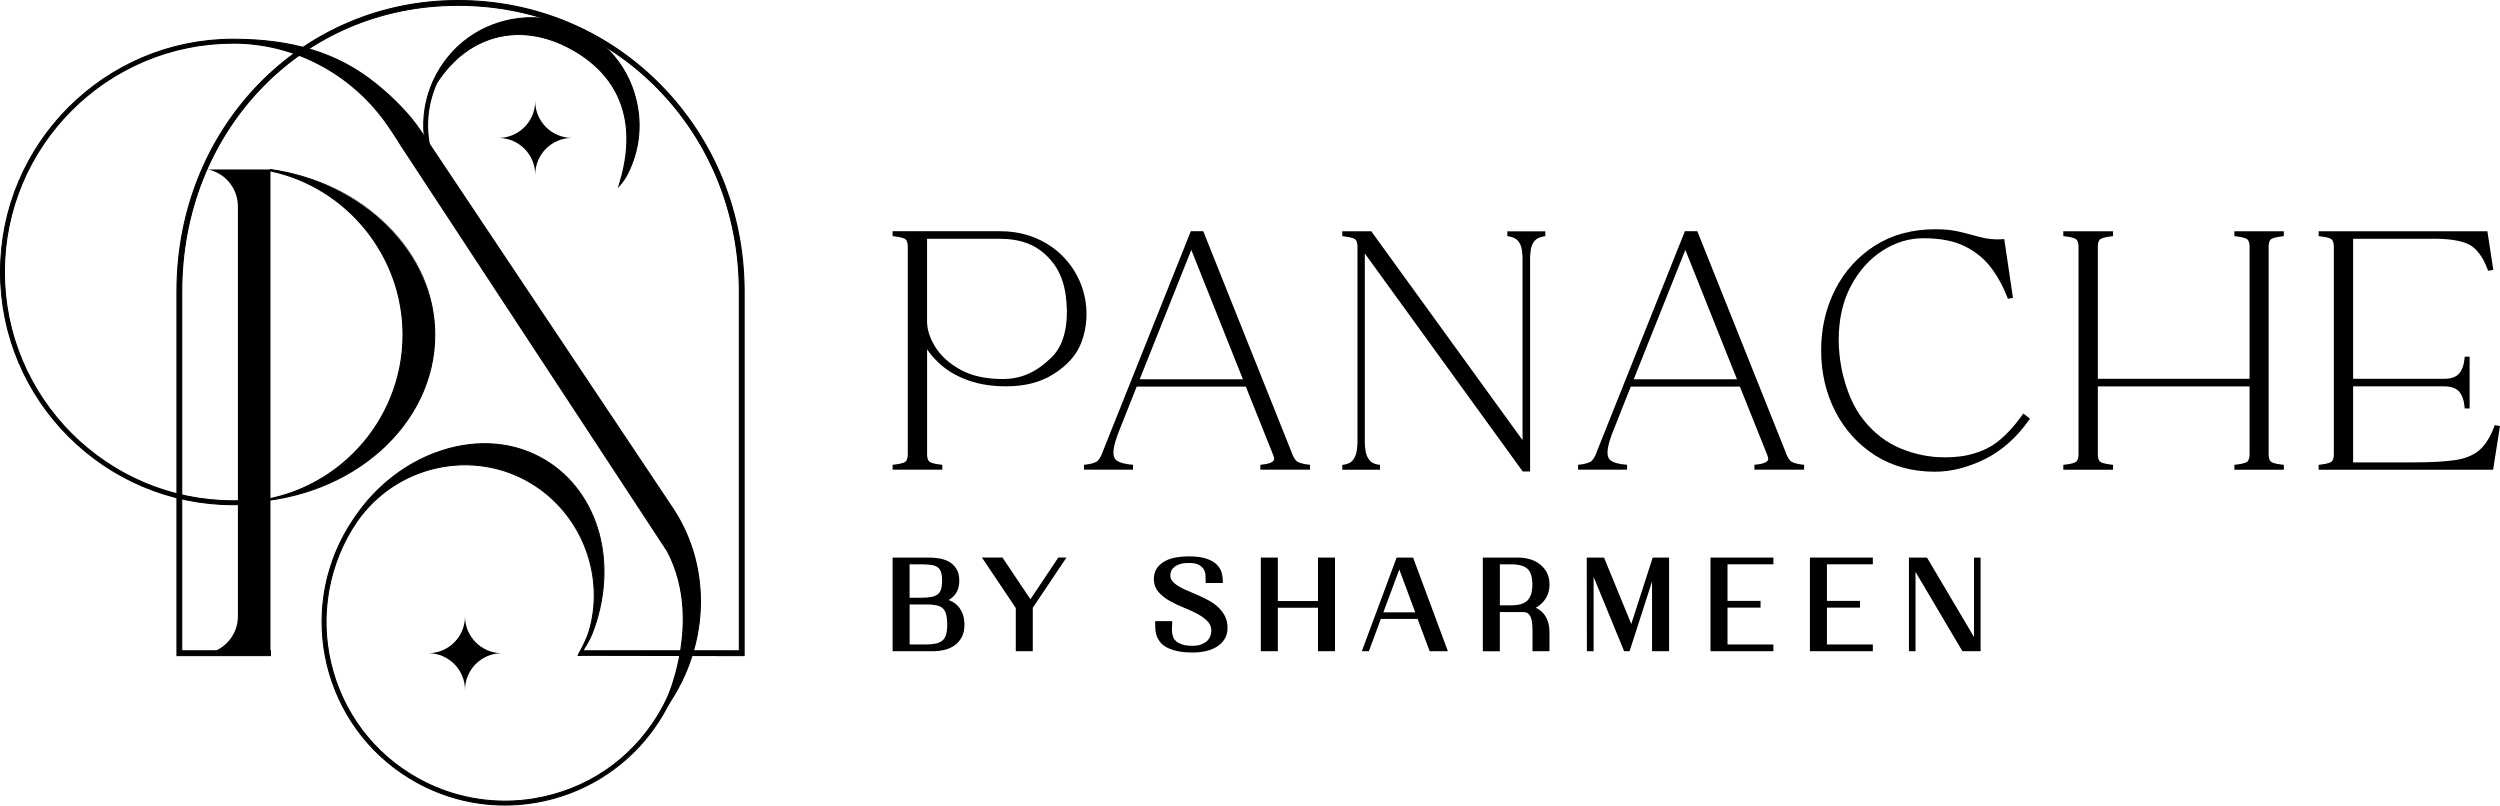
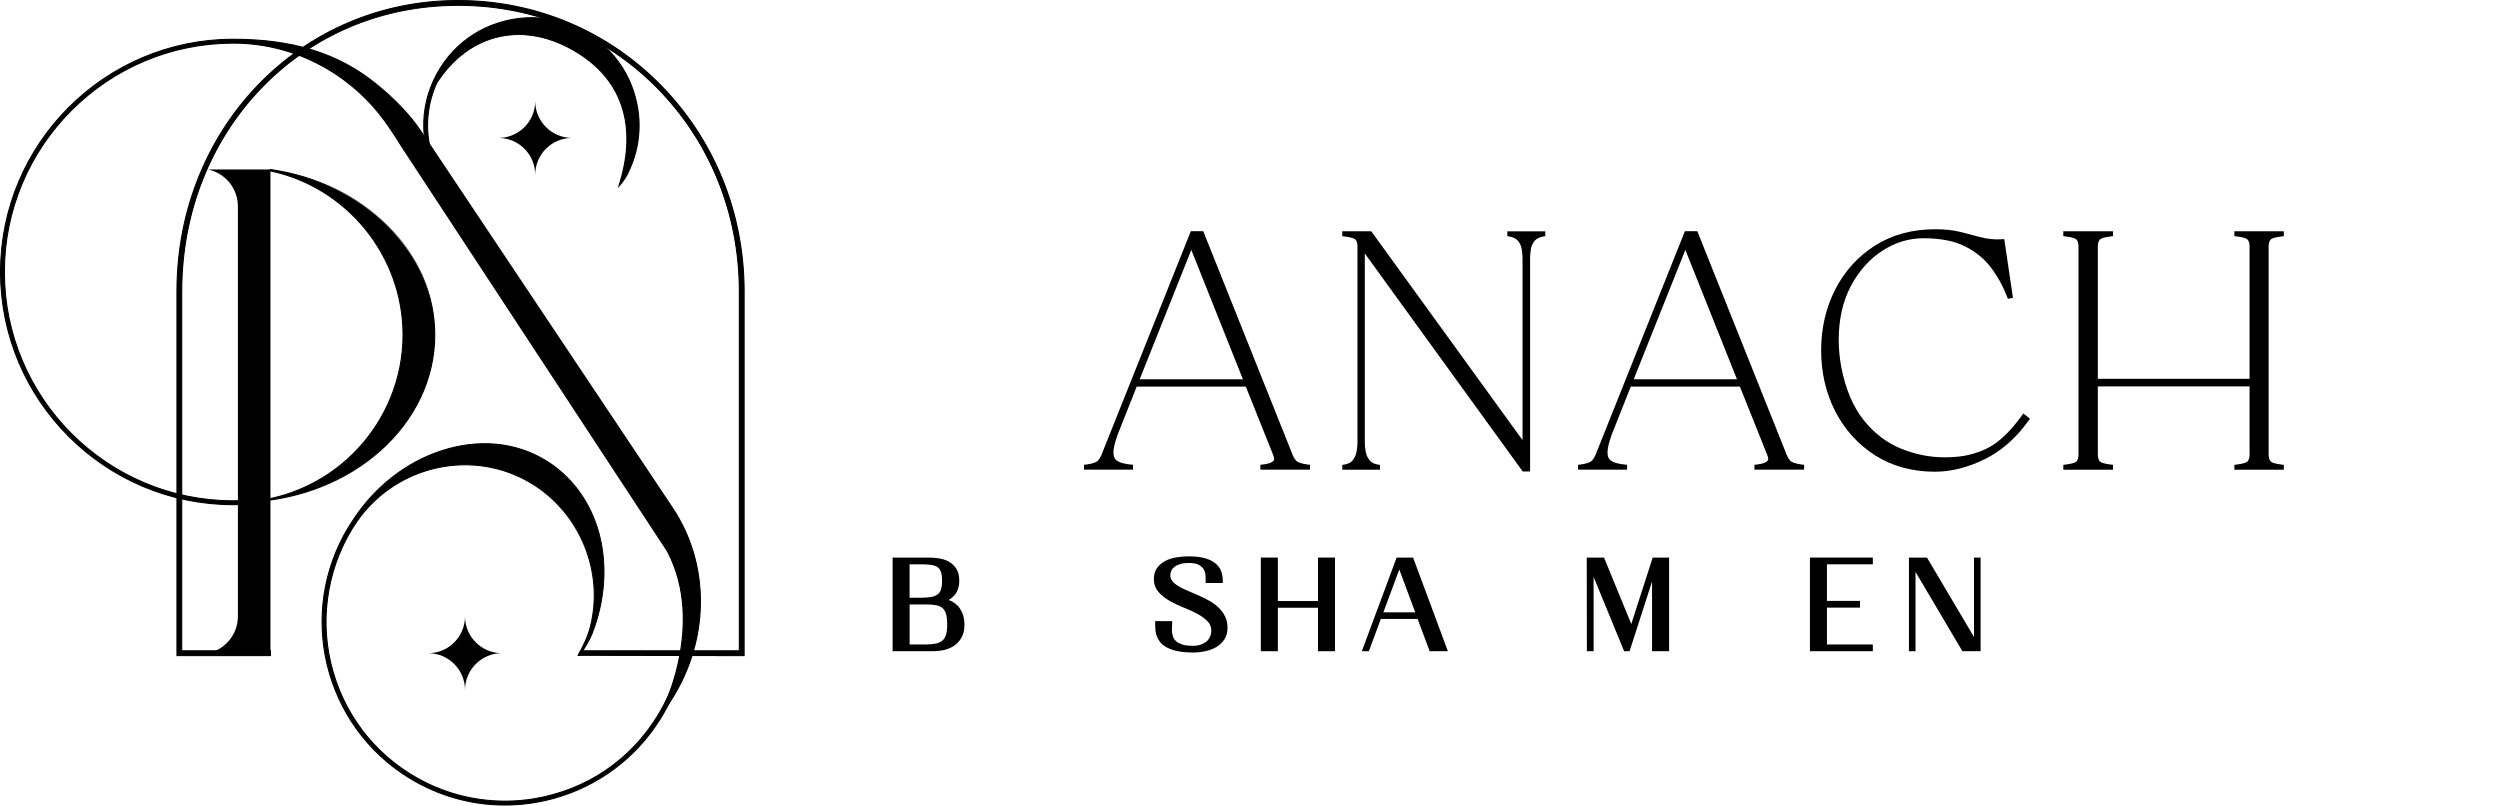
<svg xmlns="http://www.w3.org/2000/svg" id="Layer_2" data-name="Layer 2" viewBox="0 0 879.98 283.56">
  <g id="Layer_1-2" data-name="Layer 1">
    <g>
      <g>
        <path d="M460.71,163.57c-2.81-.32-3.93-.9-4.38-1.33-.67-.65-1.3-1.81-1.87-3.48l-30.92-77.37h-4.38l-30.92,77.39c-.56,1.64-1.2,2.8-1.9,3.45-.68.63-2.14,1.08-4.35,1.33l-.43.05v1.72h17.25v-1.73l-.44-.04c-2.29-.21-3.98-.63-5.02-1.27-.96-.59-1.43-1.55-1.43-2.95,0-2.03.91-5.21,2.72-9.47l5.47-13.79h38.41l9.61,24.01c.24.59.37,1.07.37,1.44,0,1.31-2.41,1.83-4.43,2.03l-.43.04v1.73h17.49v-1.72l-.43-.05ZM401.16,133.5l18.17-45.54,18.17,45.54h-36.34Z" />
        <path d="M634.62,163.57c-2.81-.32-3.93-.9-4.38-1.33-.67-.65-1.3-1.81-1.87-3.48l-30.92-77.37h-4.38l-30.92,77.39c-.56,1.64-1.2,2.8-1.9,3.45-.68.63-2.14,1.08-4.35,1.33l-.43.05v1.72h17.25v-1.73l-.44-.04c-2.29-.21-3.98-.63-5.02-1.27-.96-.59-1.43-1.55-1.43-2.95,0-2.03.91-5.21,2.72-9.47l5.47-13.79h38.41l9.61,24.01c.24.59.37,1.07.37,1.44,0,1.31-2.41,1.83-4.43,2.03l-.43.04v1.73h17.49v-1.72l-.43-.05ZM575.06,133.5l18.17-45.54,18.17,45.54h-36.34Z" />
        <path d="M538.58,165.96h-2.59l-55.59-76.75v66.57c0,.79.09,1.8.28,3.01.18,1.16.62,2.22,1.33,3.15.67.89,1.79,1.44,3.32,1.64l.42.05v1.72h-13.28v-1.72l.42-.05c1.53-.2,2.65-.75,3.32-1.63.7-.93,1.15-1.99,1.33-3.15.18-1.21.28-2.22.28-3.01v-68.96c0-1.12-.23-1.95-.69-2.48-.26-.29-1.15-.84-4.23-1.17l-.43-.05v-1.72h10.21l53.24,73.51v-63.95c0-.78-.08-1.79-.24-3.02-.15-1.15-.58-2.19-1.28-3.09-.68-.87-1.83-1.43-3.42-1.68l-.41-.06v-1.7h13.36v1.7l-.41.06c-1.6.25-2.75.82-3.42,1.68-.7.9-1.13,1.94-1.28,3.09-.16,1.21-.24,2.22-.24,3.02v75.01Z" />
-         <path d="M368.56,85.84l-.21-.13c-4.78-2.87-10.25-4.32-16.25-4.32h-37.92v1.72l.43.05c3.08.33,3.97.88,4.23,1.17.46.53.69,1.36.69,2.48v73.1c0,1.12-.23,1.95-.69,2.48-.26.29-1.15.84-4.23,1.17l-.43.05v1.72h17.5v-1.72l-.43-.05c-3.08-.33-3.97-.88-4.23-1.17-.46-.53-.69-1.36-.69-2.48v-36.96c1.38,2.08,3.14,4.02,5.25,5.79,2.6,2.19,5.82,3.96,9.59,5.27,3.76,1.31,8.15,1.97,13.04,1.97,6.44,0,11.93-1.39,16.34-4.13,5.1-3.16,8.39-6.86,10.08-11.3,1.03-2.71,1.63-5.61,1.78-8.61.52-10.58-4.78-20.59-13.85-26.12ZM370.32,125.61c-5.43,5.4-10.8,7.8-17.41,7.8-5.89,0-10.87-1.1-14.8-3.26-3.93-2.17-6.91-4.85-8.86-7.98-1.94-3.12-2.93-6.13-2.93-8.94v-29.17h25.77c5.7,0,10.43,1.36,14.06,4.04,1.82,1.34,3.41,2.94,4.75,4.75,2.26,3.06,3.69,6.88,4.26,11.35.7,5.5,1,15.6-4.85,21.41Z" />
        <path d="M681.22,166.05c-8.09,0-15.23-1.95-21.22-5.78h0c-5.99-3.83-10.7-9.04-14-15.48-3.3-6.43-4.97-13.65-4.97-21.46s1.67-15.03,4.97-21.46c3.3-6.44,8.01-11.64,14-15.44,6-3.81,13.14-5.74,21.22-5.74,3.29,0,6.22.31,8.71.93,2.44.6,4.75,1.2,6.87,1.79,2.65.73,5.49,1.01,8.24.78l.44-.04,3.07,20.71-1.79.3-.14-.36c-1.46-3.85-3.4-7.4-5.76-10.55-2.35-3.12-5.45-5.66-9.23-7.55-3.78-1.89-8.69-2.84-14.61-2.84-5.06,0-9.92,1.48-14.45,4.4-4.53,2.93-8.27,7.12-11.1,12.47-2.83,5.35-4.26,11.7-4.26,18.88,0,3.13.32,6.43.94,9.82,1.51,7.6,4.14,13.8,7.83,18.42,3.68,4.62,8.09,8,13.09,10.04,5.01,2.05,10.19,3.09,15.4,3.09,2.4,0,4.77-.18,7.06-.55,4.54-.88,8.37-2.48,11.36-4.75,3.01-2.28,6.05-5.56,9.02-9.73l.29-.41,2.32,1.86-.26.36c-4.46,6.33-9.75,11-15.72,13.91-5.95,2.9-11.78,4.37-17.33,4.37Z" />
        <path d="M803.89,165.34h-17.41v-1.72l.43-.05c3.08-.34,3.97-.88,4.23-1.17.46-.53.69-1.36.69-2.48v-23.92h-53.41v23.92c0,1.12.23,1.95.69,2.48.26.3,1.15.84,4.23,1.17l.43.05v1.72h-17.5v-1.72l.43-.05c3.08-.33,3.97-.88,4.23-1.17.46-.53.69-1.36.69-2.48v-73.1c0-1.12-.23-1.95-.69-2.48-.26-.29-1.15-.84-4.23-1.17l-.43-.05v-1.72h17.5v1.72l-.43.05c-3.08.33-3.97.88-4.23,1.17-.46.53-.69,1.36-.69,2.48v46.51h53.41v-46.51c0-1.12-.23-1.95-.69-2.48-.26-.29-1.15-.84-4.23-1.17l-.43-.05v-1.72h17.41v1.72l-.43.05c-3.08.34-3.97.88-4.23,1.17-.46.53-.69,1.36-.69,2.48v73.1c0,1.12.23,1.95.69,2.48.26.29,1.15.84,4.23,1.17l.43.05v1.72Z" />
-         <path d="M877.57,165.34h-61.43v-1.72l.43-.05c3.08-.34,3.97-.88,4.23-1.17.46-.53.69-1.36.69-2.48v-73.1c0-1.12-.23-1.95-.69-2.48-.26-.29-1.15-.84-4.23-1.17l-.43-.05v-1.72h59.4l2.08,13.6-1.83.31-.14-.38c-1.73-4.71-4.1-7.77-7.04-9.09-2.99-1.34-7.62-1.94-13.73-1.78h-26.6v49.27h32.02c2.44,0,4.21-.61,5.27-1.82,1.09-1.24,1.74-3.09,1.95-5.52l.04-.44h1.73v18.23h-1.73l-.04-.44c-.21-2.42-.86-4.28-1.95-5.52-1.06-1.21-2.83-1.82-5.27-1.82h-32.02v26.76h21.32c6.05,0,10.96-.27,14.6-.81,3.56-.52,6.43-1.7,8.51-3.49,2.09-1.8,3.87-4.64,5.29-8.43l.14-.37,1.83.3-2.41,15.39Z" />
      </g>
      <g>
        <g>
          <path d="M491.6,196.26l-12.24,32.96h2.48l4.2-11.36h12.94l4.25,11.36h6.41l-12.24-32.96h-5.8ZM486.93,215.54l5.61-15.09,5.61,15.09h-11.22Z" />
-           <path d="M545.42,229.22h-5.99v-7c0-.89-.04-1.8-.11-2.68-.07-.82-.23-1.56-.48-2.2-.23-.59-.56-1.05-.99-1.41-.39-.32-.92-.48-1.62-.48h-8.3v13.78h-5.99v-32.96h12.72c1.1,0,2.29.16,3.51.47,1.25.32,2.43.86,3.49,1.6,1.08.75,1.98,1.74,2.68,2.95.71,1.23,1.07,2.72,1.07,4.44,0,1.26-.2,2.41-.59,3.41-.39.99-.92,1.88-1.58,2.63-.65.75-1.4,1.38-2.23,1.89-.15.09-.3.17-.45.26.16.07.31.15.46.22.87.45,1.63,1.07,2.28,1.83.65.76,1.16,1.7,1.54,2.79.37,1.08.56,2.37.56,3.83v6.64ZM527.93,213.08h3.91c2.71,0,4.67-.58,5.81-1.73,1.15-1.15,1.73-3.04,1.73-5.63s-.57-4.42-1.7-5.48c-1.15-1.07-3.11-1.61-5.83-1.61h-3.91v14.45Z" />
-           <path d="M624.22,229.22h-22.14v-32.96h22.14v2.37h-16.15v12.88h11.63v2.37h-11.63v12.97h16.15v2.37Z" />
          <path d="M659.22,229.22h-22.14v-32.96h22.14v2.37h-16.15v12.88h11.63v2.37h-11.63v12.97h16.15v2.37Z" />
          <path d="M678.28,196.26l16.55,27.95v-27.95h2.32v32.96h-6.4l-16.5-27.91v27.91h-2.32v-32.96" />
          <polygon points="587.51 196.26 587.51 229.22 581.51 229.22 581.51 204.67 573.6 229.22 571.68 229.22 560.94 203.07 560.94 229.22 558.57 229.22 558.52 196.26 564.6 196.26 574.2 219.64 581.74 196.26 587.51 196.26" />
          <path d="M469.91,229.22h-5.99v-15.3h-14.13v15.3h-5.99v-32.96h5.99v15.3h14.13v-15.3h5.99v32.96Z" />
          <path d="M419.83,229.67c-2.14,0-3.97-.16-5.43-.49-1.49-.33-2.74-.77-3.73-1.31-1.02-.56-1.83-1.22-2.39-1.97-.54-.73-.95-1.49-1.2-2.28-.25-.77-.39-1.53-.42-2.27-.03-.68-.05-1.31-.05-1.89v-.83h5.99v.83c0,.4-.02.91-.07,1.52-.04.53-.03,1.09.04,1.67.07.57.21,1.14.44,1.72.2.52.54.97,1.04,1.4.51.43,1.23.8,2.13,1.1.93.3,2.15.45,3.64.45,1.17,0,2.19-.16,3.01-.48.82-.32,1.51-.73,2.04-1.22.51-.48.89-1.03,1.13-1.66.25-.65.37-1.3.37-1.94,0-1.31-.42-2.38-1.27-3.27-.94-.98-2.12-1.86-3.53-2.62-1.46-.79-3.07-1.53-4.79-2.22-1.78-.71-3.46-1.5-4.97-2.35-1.56-.87-2.89-1.92-3.95-3.1-1.13-1.27-1.71-2.85-1.71-4.69,0-1.48.37-2.76,1.11-3.81.71-1.01,1.67-1.84,2.83-2.47,1.13-.61,2.45-1.04,3.92-1.29,1.43-.25,2.91-.37,4.41-.37,2.52,0,4.59.26,6.14.78,1.59.53,2.83,1.23,3.69,2.07.88.86,1.47,1.83,1.76,2.87.27.98.41,1.93.41,2.84v.83h-6.04v-.83c0-.44-.02-1.05-.04-1.82-.03-.67-.21-1.34-.54-2.01-.31-.63-.88-1.19-1.68-1.67-.8-.49-2.05-.73-3.71-.73-1.16,0-2.18.13-3.02.39-.82.25-1.49.59-2.01,1-.5.4-.85.84-1.08,1.35-.23.52-.35,1.06-.35,1.63,0,.77.22,1.41.69,1.98.52.64,1.22,1.23,2.08,1.76.9.56,1.94,1.09,3.1,1.57,1.21.51,2.45,1.04,3.7,1.59,1.27.56,2.53,1.17,3.74,1.82,1.27.67,2.41,1.46,3.39,2.35,1.01.91,1.83,1.97,2.46,3.16.64,1.22.97,2.64.97,4.23s-.37,2.92-1.09,4.05c-.71,1.1-1.66,2.01-2.82,2.7-1.13.67-2.44,1.17-3.89,1.48-1.43.31-2.93.47-4.47.47Z" />
        </g>
        <g>
-           <path d="M363.54,229.22h-5.99v-15.2l-11.91-17.76h7.22l9.84,14.68,9.8-14.68h2.89l-11.86,17.67v15.29Z" />
          <path d="M338.74,215.82c-.47-1.14-1.1-2.1-1.87-2.83-.76-.73-1.65-1.29-2.65-1.67-.11-.04-.21-.08-.32-.12.69-.39,1.31-.87,1.86-1.45.59-.63,1.07-1.4,1.4-2.29.33-.88.5-1.92.5-3.09,0-1.74-.37-3.18-1.1-4.28-.72-1.08-1.64-1.92-2.75-2.49-1.06-.55-2.23-.91-3.48-1.09-1.2-.17-2.35-.25-3.42-.25h-12.72v32.96h14.51c1.1,0,2.27-.13,3.49-.4,1.25-.27,2.43-.75,3.49-1.43,1.09-.69,2-1.65,2.71-2.85.71-1.21,1.08-2.75,1.08-4.56,0-1.62-.24-3.02-.71-4.16ZM320.17,198.63h3.91c1.44,0,2.68.07,3.68.21.91.13,1.66.4,2.24.8.55.38.94.9,1.19,1.6.28.76.42,1.81.42,3.14s-.14,2.4-.42,3.19c-.26.73-.66,1.28-1.21,1.69-.58.43-1.33.72-2.24.88-.99.17-2.23.26-3.66.26h-3.91v-11.76ZM332.98,223.47c-.27.85-.67,1.5-1.24,1.99-.58.49-1.34.85-2.24,1.05-.98.22-2.19.34-3.62.34h-5.7v-14.09h5.7c1.43,0,2.66.09,3.65.28.9.17,1.64.5,2.21.98.56.47.98,1.16,1.24,2.04.29.96.43,2.28.43,3.92,0,1.4-.15,2.57-.43,3.49Z" />
        </g>
      </g>
      <g>
        <path d="M88.25,59.66h-14.98,0c6.11,1.33,10.47,6.74,10.47,12.99v144.28c0,6.25-4.36,11.66-10.47,12.99h0s10.47,0,10.47,0h11.46V59.66h-6.94Z" />
        <path d="M236.71,178.77L147.98,45.95c-3.66-5.48-9.38-11.41-15.63-16.41-14.3-11.63-31.17-15.72-50.26-15.72C36.93,13.82.19,50.56.19,95.72s36.74,81.91,81.91,81.91c1.65,0,3.32-.05,4.96-.15l-.05-.75c36.75-1.46,66.02-27.27,66.02-58.9,0-29.24-25.02-53.51-57.83-58.16v.48c26.66,5.66,46.67,29.33,46.67,57.68,0,31.19-24.21,56.7-54.86,58.81l-.03-.52c-1.61.1-3.25.15-4.88.15C37.68,176.27,1.55,140.14,1.55,95.72S37.68,15.18,82.09,15.18c.14,0,.27,0,.41,0,21.67.1,41.8,11.15,54.09,29,2.78,4.03,4.52,6.93,4.52,6.93l93.79,142.86c14.13,26.75-2.69,58.1-2.69,58.1.36-.45.71-.9,1.05-1.35,15.94-21.04,18.12-50,3.46-71.94Z" />
        <path d="M232.35,252.19l-.31-.2c.17-.31,16.61-31.56,2.69-57.92L140.95,51.22s-1.78-2.95-4.52-6.93c-12.4-18.01-32.56-28.82-53.93-28.92h-.41c-44.31,0-80.36,36.05-80.36,80.36s36.05,80.36,80.36,80.36c1.62,0,3.26-.05,4.87-.15h.19s.03.5.03.5c30.57-2.21,54.5-27.91,54.5-58.61,0-27.6-19.57-51.78-46.52-57.49l-.15-.03v-.85l.21.03c16.03,2.27,30.71,9.34,41.33,19.91,10.75,10.69,16.67,24.34,16.67,38.44,0,31.61-28.98,57.52-66.01,59.08l.04.75h-.19c-1.65.11-3.32.16-4.97.16C36.83,177.82,0,140.99,0,95.72S36.83,13.63,82.09,13.63c21.14,0,37.15,5.01,50.38,15.77,6.38,5.1,12.09,11.1,15.66,16.46l88.73,132.82c14.35,21.48,12.96,50.48-3.47,72.16-.34.45-.69.9-1.05,1.36ZM82.09,14.99h.41c21.5.1,41.77,10.97,54.24,29.08,2.75,3.99,4.51,6.92,4.52,6.94l93.79,142.86c7.33,13.88,6.21,28.99,3.98,39.22-1.77,8.09-4.49,14.49-5.84,17.39,16.24-21.54,17.59-50.3,3.36-71.6L147.83,46.06c-3.56-5.33-9.24-11.29-15.59-16.37-13.16-10.7-29.09-15.68-50.14-15.68C37.03,14,.37,50.66.37,95.72s36.66,81.72,81.72,81.72c1.58,0,3.18-.05,4.76-.14l-.06-.98c-1.56.09-3.14.13-4.7.13C37.58,176.46,1.36,140.24,1.36,95.72S37.58,14.99,82.09,14.99ZM95.38,60c13,2.79,24.81,10.02,33.29,20.36,8.63,10.53,13.38,23.83,13.38,37.47,0,15.08-5.68,29.44-15.99,40.44-8.77,9.35-20.18,15.53-32.63,17.77,33.79-4.01,59.4-28.6,59.4-58.2s-24.15-53.14-57.46-57.95v.12Z" />
        <path d="M217.86,65.52l.99-3.44c5.08-19.38-.48-34.39-15.88-43.76-17.87-10.88-37.56-7.25-49.25,10.9-3.94,8.78-4.28,18.7-.8,27.86l.74,1.21,84.26,137.61.02.06c7.24,19.01,5.21,39.9-5.59,57.16-8.53,13.63-21.99,23.66-37.5,27.91-5.69,1.56-11.47,2.33-17.2,2.33-11.67,0-23.14-3.19-33.36-9.41-30.34-18.46-40-58.16-21.54-88.5.43-.71.9-1.4,1.36-2.1.25-.38.49-.77.74-1.14,0,0,.01-.02.02-.03h0c7.54-11.17,18.23-19.45,30.39-23.46,13.08-4.31,26.15-3.12,36.8,3.36,19.03,11.58,25.72,36.95,16.34,60.93-.52,1.32-1.18,2.58-1.91,3.8l-2.32,3.84h-.59l1.68-3.35c1.06-2.11,1.96-4.31,2.54-6.6,4.91-19.29-3.37-40.06-20.64-50.56-20.64-12.56-47.66-6.5-61.51,13.34-.6.88-1.19,1.77-1.74,2.67-19.06,31.33-7.49,72.86,26.16,89.42,11.68,5.75,24.97,7.72,37.81,5.6,18.45-3.05,34.15-13.69,43.75-29.46,10.19-16.74,12.03-36.86,5.07-55.2L151.69,57.69l-.02-.06c-4.85-12.73-2.63-26.89,6.22-37.71,4.02-4.92,9.29-8.73,15.21-11.04,12.94-5.04,27.07-2.85,37.89,5.85,5.08,4.08,9.02,9.48,11.36,15.56,3.97,10.32,3.36,21.38-1.47,30.91-.8,1.57-1.83,3.02-3.01,4.32h0Z" />
        <path d="M177.64,283.56c-11.74,0-23.31-3.26-33.46-9.44-30.43-18.52-40.12-58.33-21.6-88.76.35-.57.72-1.14,1.09-1.69l.44-.66c.19-.3.39-.6.59-.9l.09-.14c7.55-11.13,18.34-19.45,30.41-23.42,13.14-4.33,26.26-3.13,36.95,3.38,9.23,5.62,15.94,14.82,18.91,25.93,2.95,11.07,2.07,23.58-2.49,35.24-.48,1.22-1.11,2.47-1.93,3.83l-2.37,3.93h-1l1.81-3.62c1.17-2.35,2-4.49,2.53-6.56,4.91-19.3-3.54-40-20.55-50.36-20.46-12.45-47.37-6.61-61.26,13.29-.53.78-1.15,1.71-1.73,2.66-9.14,15.02-11.55,33.34-6.62,50.27,5,17.15,16.61,30.96,32.7,38.88,11.59,5.7,24.97,7.68,37.7,5.58,18.46-3.05,33.95-13.49,43.62-29.37,10.16-16.69,12-36.75,5.05-55.04L151.53,57.79l-.04-.09c-4.92-12.93-2.59-27.09,6.25-37.89,4.04-4.94,9.33-8.77,15.29-11.09,12.98-5.05,27.21-2.86,38.07,5.87,5.11,4.11,9.06,9.52,11.41,15.64,3.97,10.32,3.45,21.35-1.48,31.06-.78,1.53-1.8,3-3.04,4.36l-.54.59,1.21-4.21c5.02-19.14-.45-34.2-15.8-43.55-18.33-11.16-37.56-6.9-49,10.84-3.94,8.78-4.22,18.62-.78,27.7l.73,1.18,84.26,137.61.04.09c7.28,19.11,5.24,40-5.6,57.33-8.61,13.77-21.97,23.71-37.61,27.99-5.66,1.55-11.47,2.34-17.25,2.34h0ZM124.94,182.43c-.18.27-.35.53-.51.79l-.44.67c-.36.55-.74,1.11-1.08,1.67-18.41,30.25-8.77,69.83,21.48,88.24,10.09,6.14,21.59,9.38,33.26,9.38h0c5.76,0,11.53-.78,17.16-2.33,15.54-4.26,28.82-14.14,37.39-27.83,10.78-17.22,12.81-38,5.57-56.99l-.02-.06L152.75,57.19c-3.49-9.2-3.2-19.15.79-28.04,5.72-8.87,13.47-14.55,22.44-16.44,8.8-1.86,18.17.03,27.08,5.46,15.51,9.44,21.03,24.64,15.97,43.97l-.76,2.64c.97-1.16,1.79-2.38,2.43-3.65,4.88-9.62,5.4-20.54,1.46-30.76-2.33-6.06-6.24-11.41-11.3-15.48-10.75-8.65-24.85-10.82-37.7-5.82-5.9,2.3-11.14,6.1-15.14,10.98-8.75,10.7-11.07,24.72-6.19,37.52l.02.06,84.99,138.79c7,18.43,5.15,38.61-5.07,55.4-9.73,15.98-25.31,26.48-43.88,29.55-12.8,2.12-26.27.12-37.92-5.61-16.19-7.97-27.87-21.85-32.89-39.11-4.96-17.03-2.53-35.47,6.66-50.57.58-.96,1.21-1.89,1.74-2.68,14-20.06,41.13-25.94,61.76-13.4,17.15,10.44,25.67,31.31,20.72,50.77-.53,2.09-1.37,4.26-2.55,6.63l-1.54,3.08h.18l2.26-3.75c.81-1.34,1.43-2.57,1.9-3.77,9.45-24.16,2.77-49.12-16.26-60.7-10.6-6.45-23.61-7.64-36.64-3.34-12.03,3.96-22.79,12.27-30.29,23.38l-.09.14Z" />
        <g>
          <path d="M261.92,230.77l-58.35-.1.79-1.59h55.87v-126.54c0-55.51-43.47-100.67-98.98-100.67S63.97,47.04,63.97,102.54v126.54h31.23v1.69h-32.92V102.54C62.28,46.1,104.82.19,161.26.19s100.67,45.92,100.67,102.36v128.23Z" />
          <path d="M262.11,230.96h-.19s-58.65-.11-58.65-.11l.98-1.96h55.8v-126.35c0-56.34-43.39-100.48-98.79-100.48s-97.1,44.14-97.1,100.48v126.35h31.23v2.06h-33.29V102.54C62.09,45.04,105.65,0,161.26,0c27.24,0,52.68,10.68,71.63,30.07,18.84,19.28,29.22,45.02,29.22,72.47v128.42ZM62.47,230.58h32.54v-1.31h-31.23v-126.73C63.78,45.99,106.6,1.69,161.26,1.69c26.79,0,51.81,10.5,70.44,29.57,18.52,18.96,28.73,44.28,28.73,71.28v126.73h-55.94l-.61,1.21,57.86.1V102.54C261.74,46.21,216.66.37,161.26.37S62.47,45.25,62.47,102.54v128.04Z" />
        </g>
        <path d="M188.39,61.51c0-7.07-5.67-12.82-12.71-12.96,7.04-.14,12.71-5.88,12.71-12.96,0,7.07,5.67,12.81,12.71,12.96-7.04.14-12.71,5.88-12.71,12.96h0Z" />
        <path d="M163.68,242.88c0-7.07-5.67-12.82-12.71-12.96,7.04-.14,12.71-5.88,12.71-12.96,0,7.07,5.67,12.81,12.71,12.96-7.04.14-12.71,5.88-12.71,12.96h0Z" />
      </g>
    </g>
  </g>
</svg>